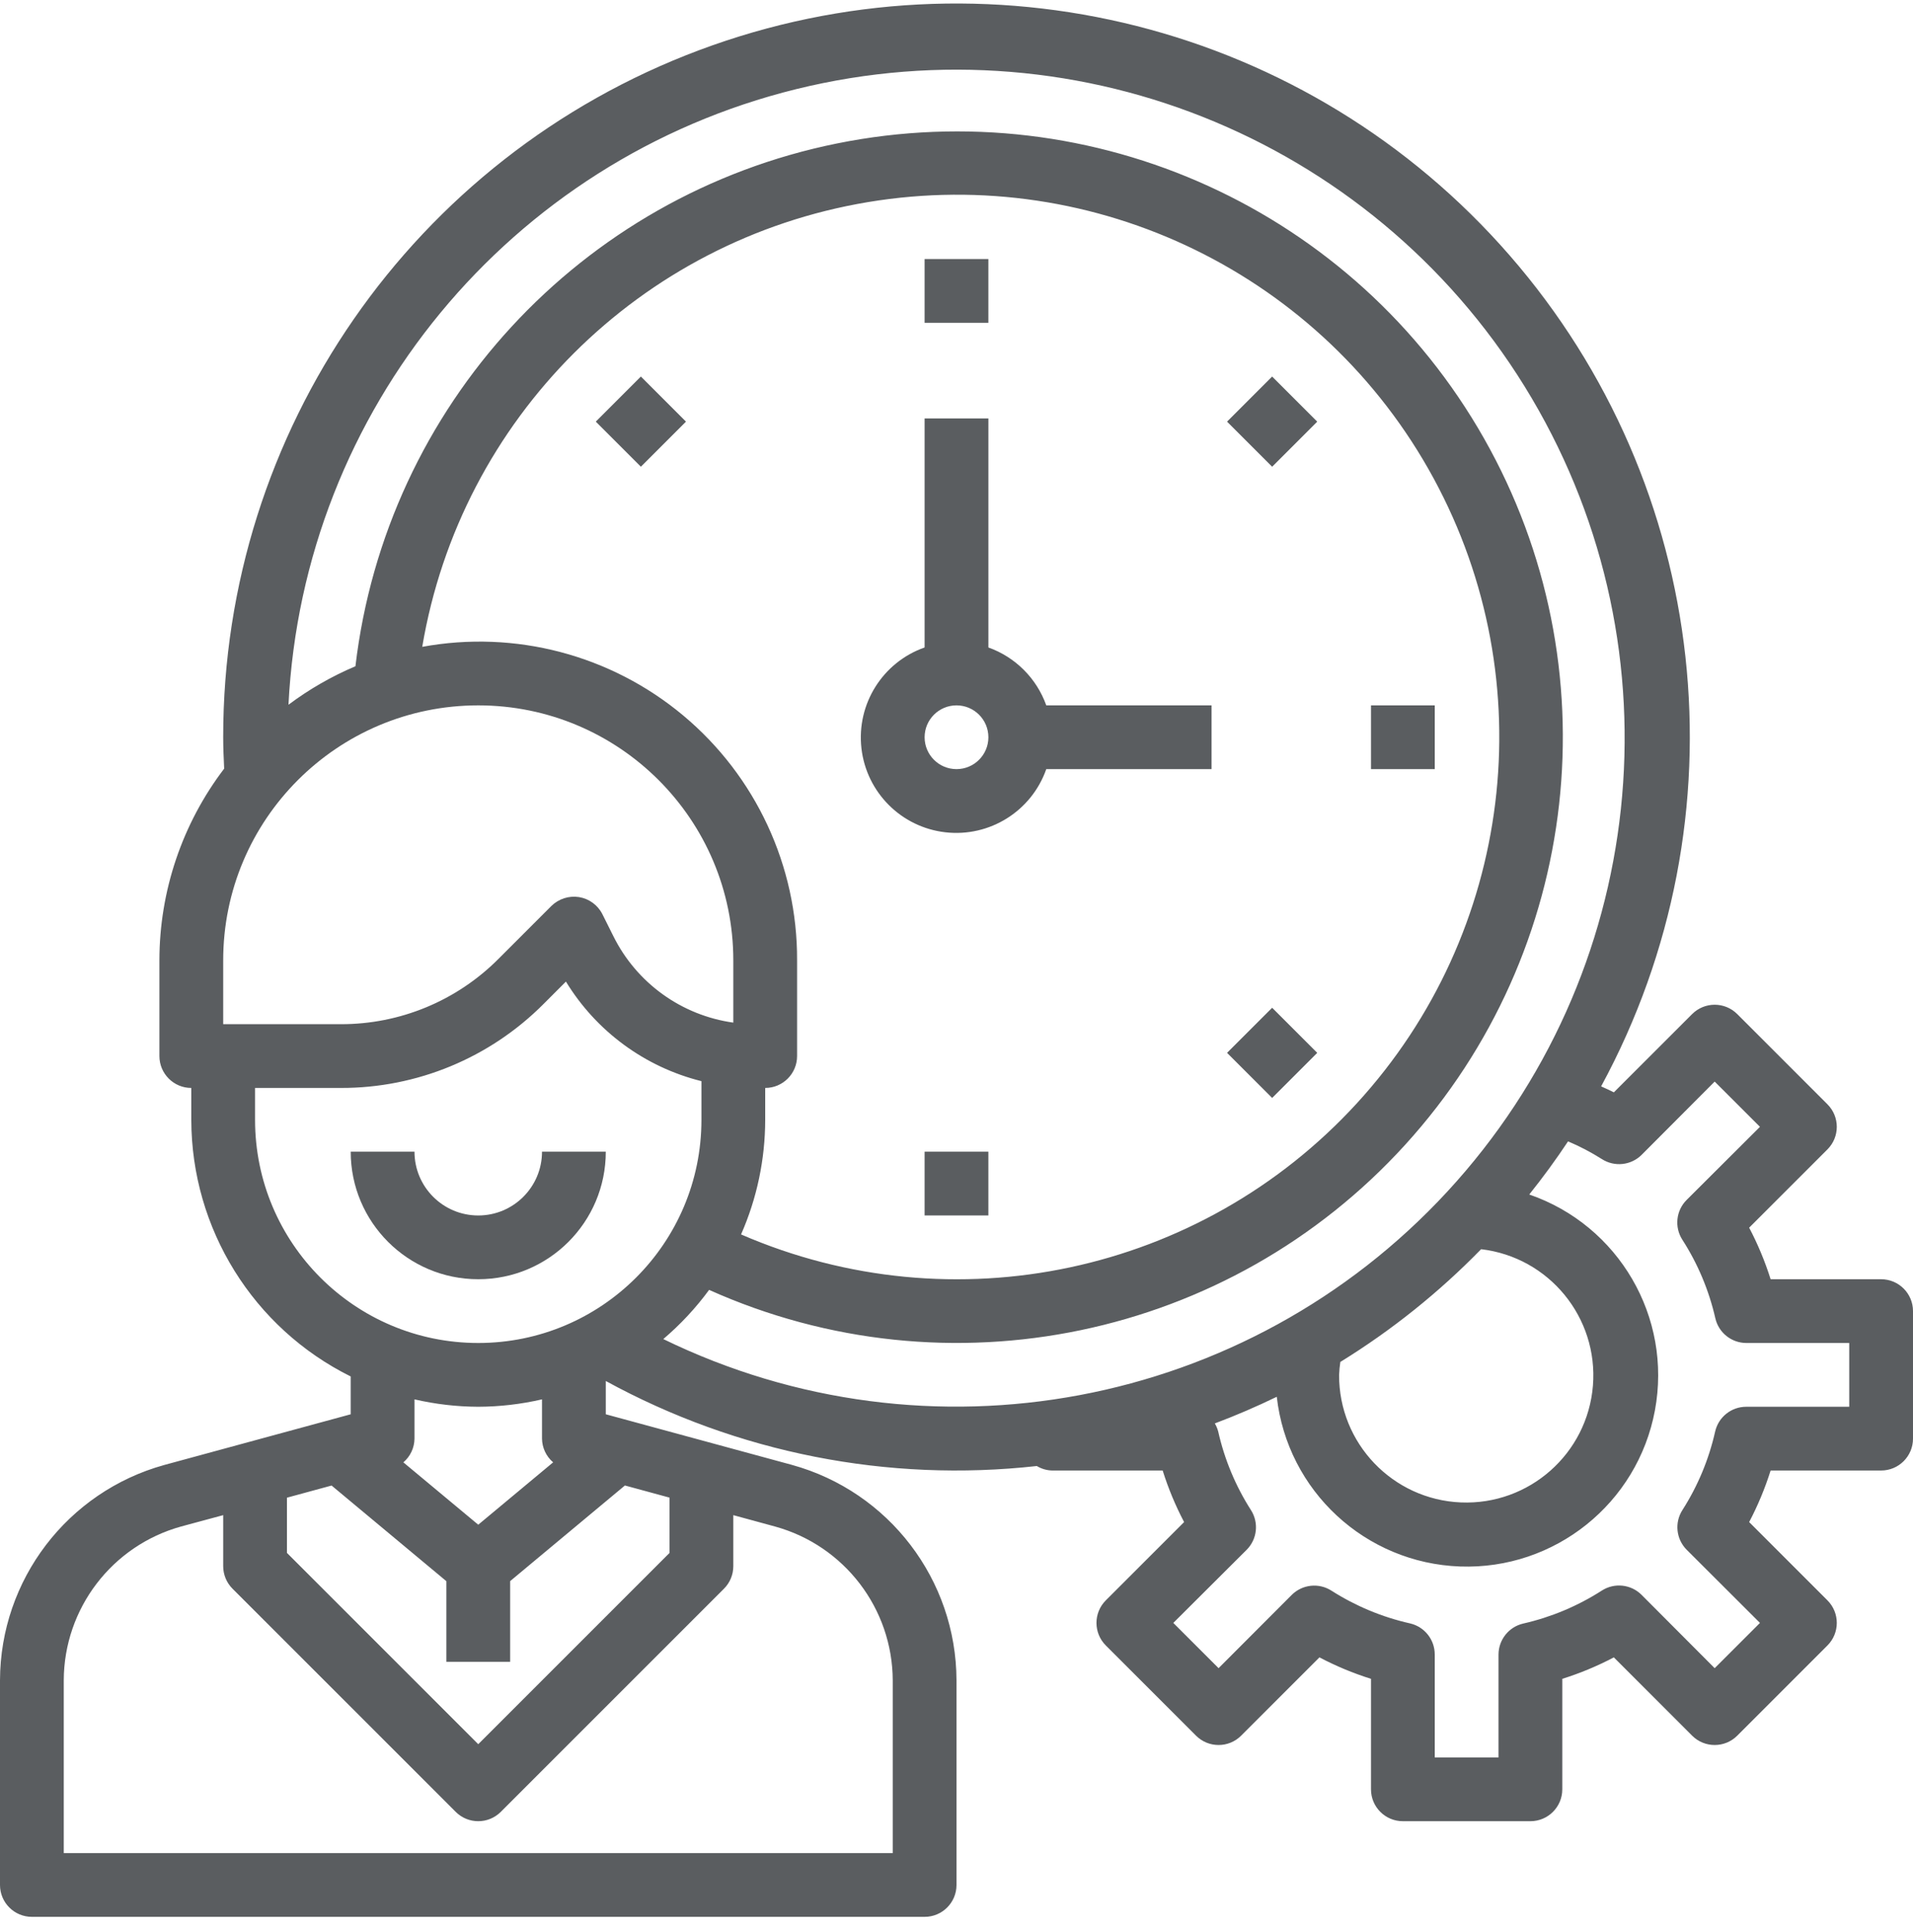
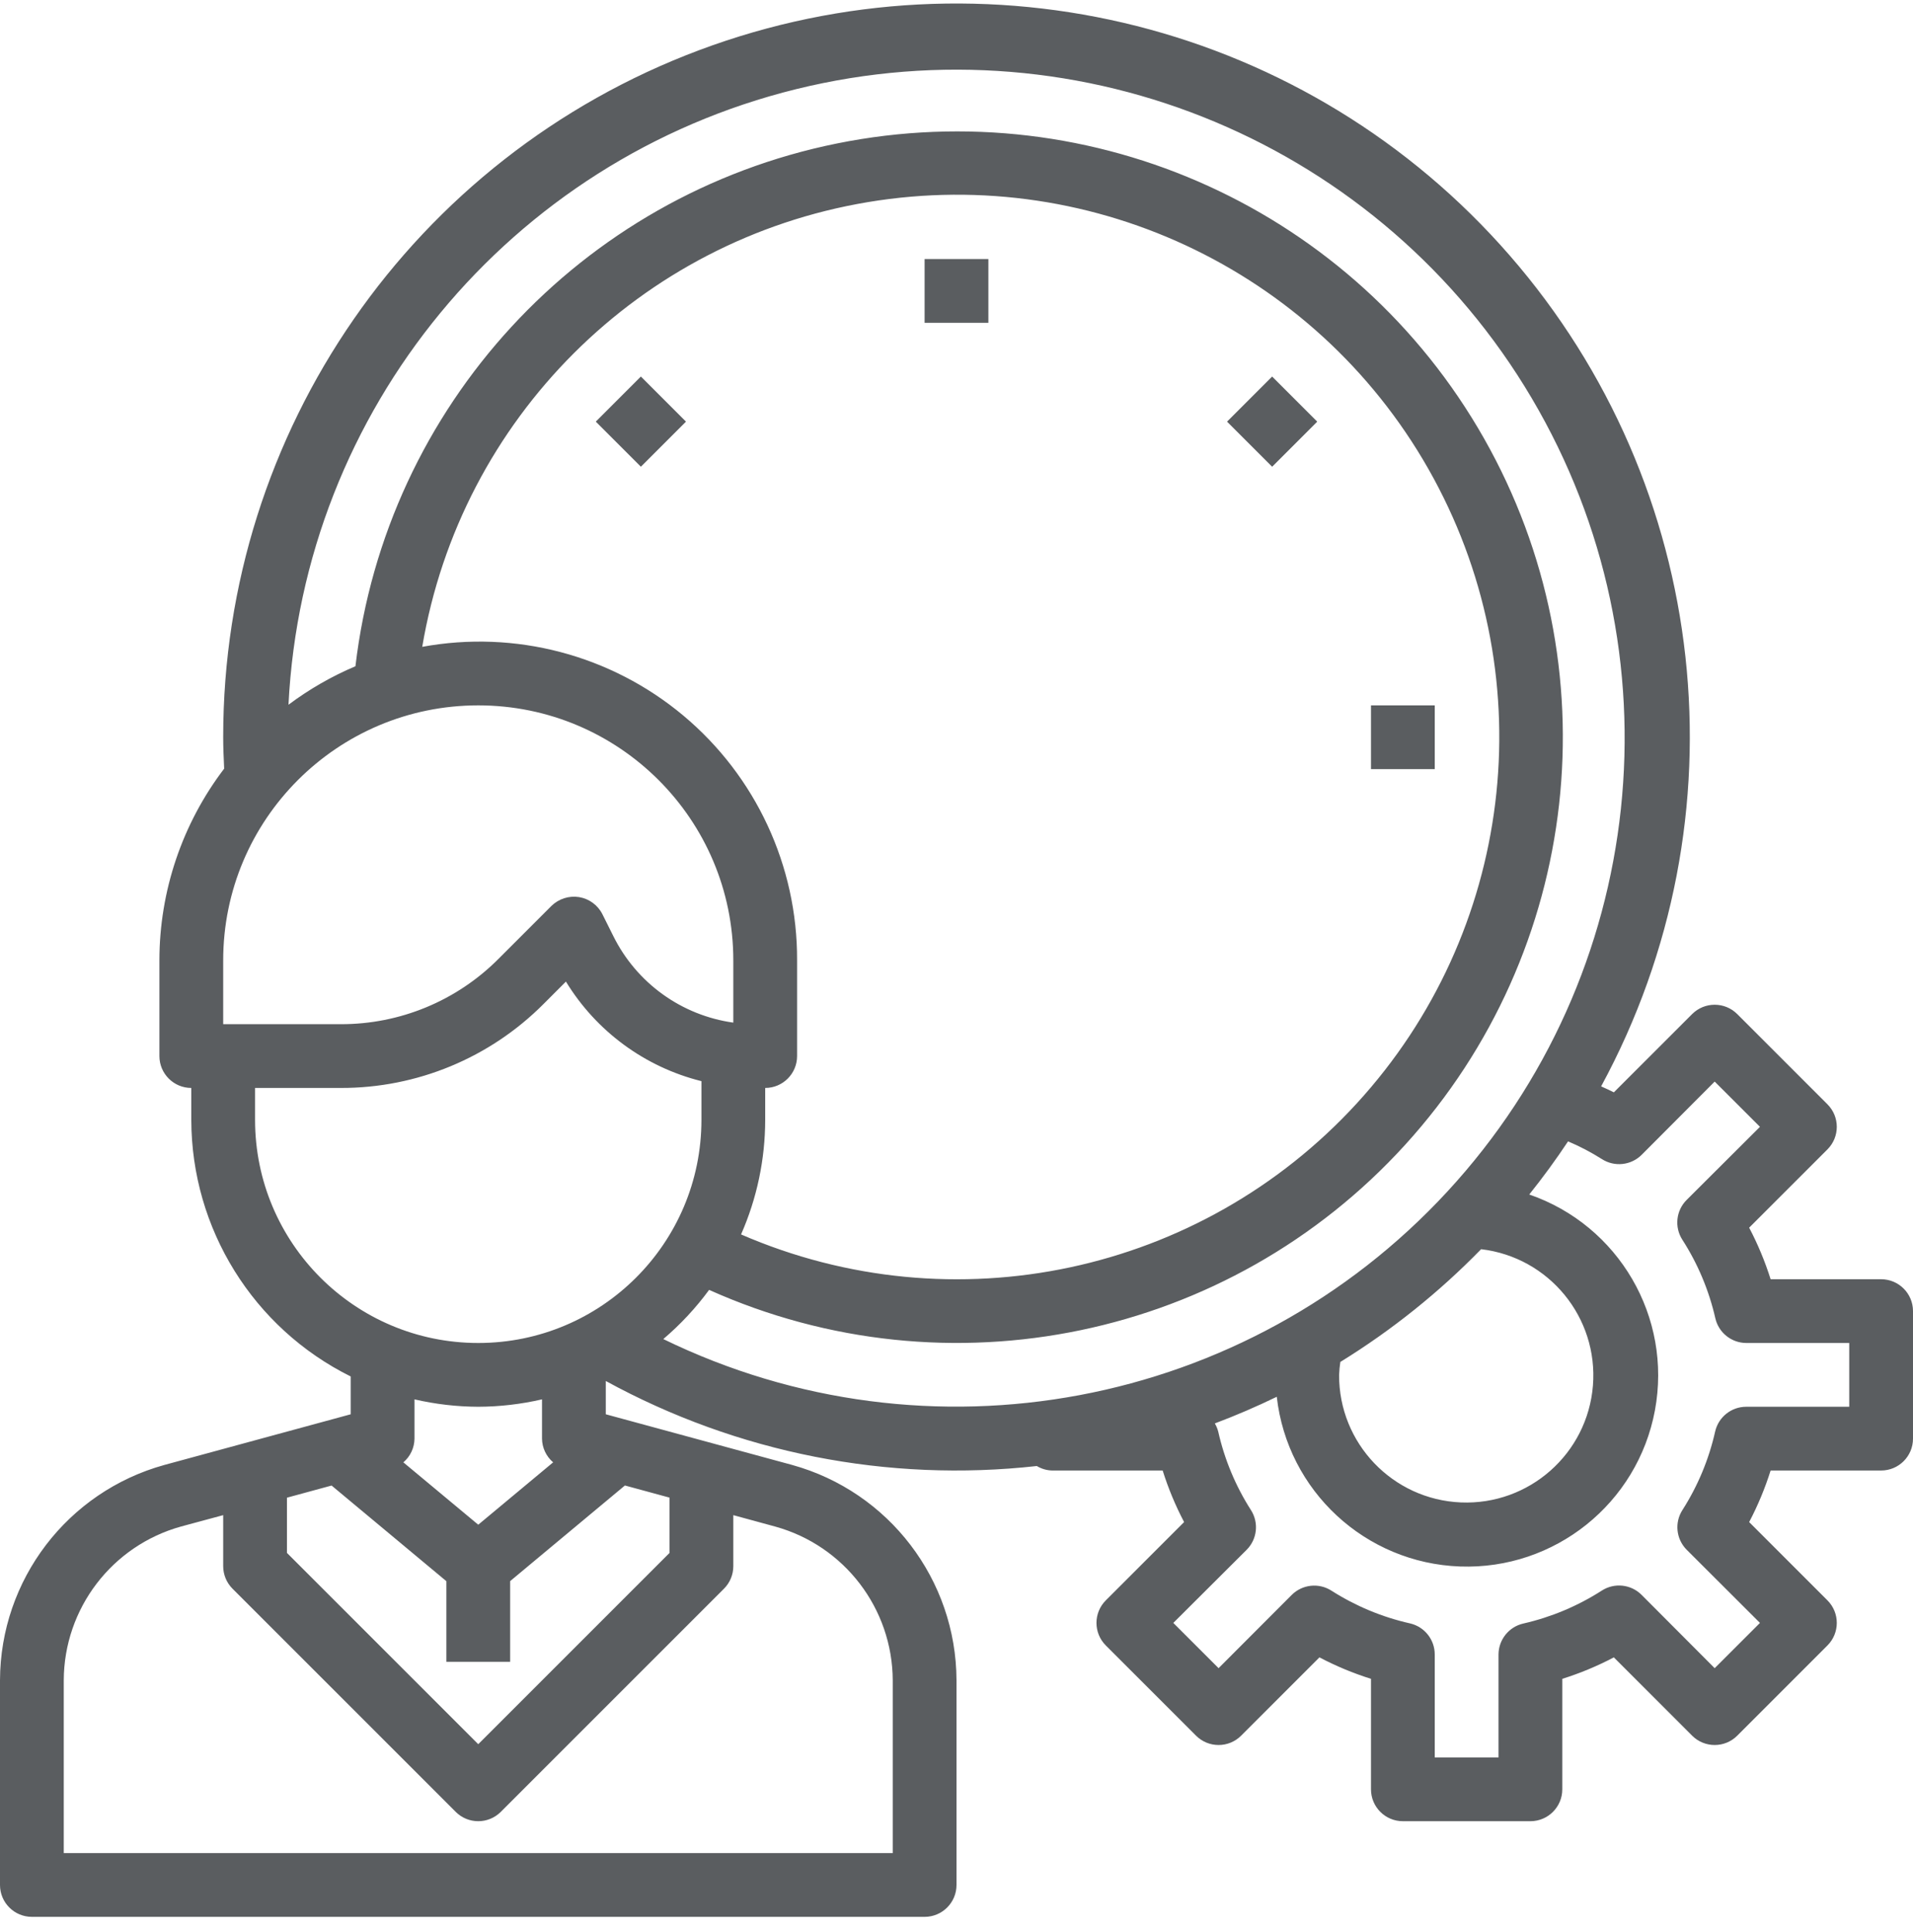
<svg xmlns="http://www.w3.org/2000/svg" width="100px" height="101px" viewBox="0 0 100 101" version="1.1">
  <title>icon-modelo-pessoas</title>
  <desc>Created with Sketch.</desc>
  <g id="Page-1" stroke="none" stroke-width="1" fill="none" fill-rule="evenodd">
    <g id="icon-modelo-pessoas" transform="translate(0, 0.183)" fill="#5A5D60" fill-rule="nonzero">
-       <path d="M31.667,60.025 L28.333,60.025 C28.333,61.866 26.841,63.359 25,63.359 C23.159,63.359 21.667,61.866 21.667,60.025 L18.333,60.025 C18.333,63.707 21.318,66.692 25,66.692 C28.682,66.692 31.667,63.707 31.667,60.025 Z" id="Path" />
-       <path d="M54.693,40.025 L63.333,40.025 L63.333,36.692 L54.693,36.692 C54.189,35.28 53.078,34.169 51.667,33.665 L51.667,21.692 L48.333,21.692 L48.333,33.665 C46.139,34.436 44.769,36.621 45.03,38.932 C45.292,41.243 47.115,43.067 49.426,43.328 C51.737,43.59 53.922,42.219 54.693,40.025 L54.693,40.025 Z M48.333,38.359 C48.333,37.438 49.08,36.692 50,36.692 C50.92,36.692 51.667,37.438 51.667,38.359 C51.667,39.279 50.92,40.025 50,40.025 C49.08,40.025 48.333,39.279 48.333,38.359 Z" id="Shape" />
      <rect id="Rectangle" x="48.333" y="13.359" width="3.333" height="3.333" />
      <polygon id="Rectangle" transform="translate(66.5, 21.859) rotate(-45) translate(-66.5, -21.859) " points="64.833 20.192 68.166 20.192 68.166 23.526 64.833 23.526" />
      <rect id="Rectangle" x="71.667" y="36.692" width="3.333" height="3.333" />
-       <polygon id="Rectangle" transform="translate(66.5, 54.857) rotate(-45) translate(-66.5, -54.857) " points="64.833 53.191 68.166 53.191 68.166 56.524 64.833 56.524" />
-       <rect id="Rectangle" x="48.333" y="60.025" width="3.333" height="3.333" />
      <polygon id="Rectangle" transform="translate(33.501, 21.859) rotate(-45) translate(-33.501, -21.859) " points="31.835 20.192 35.168 20.192 35.168 23.526 31.835 23.526" />
      <path d="M98.333,66.692 L92.557,66.692 C92.264,65.762 91.889,64.86 91.435,63.997 L95.528,59.904 C96.179,59.253 96.179,58.198 95.528,57.547 L90.812,52.83 C90.161,52.18 89.106,52.18 88.455,52.83 L84.363,56.922 C84.148,56.809 83.923,56.714 83.697,56.61 C91.321,42.551 89.416,25.236 78.917,13.171 C68.419,1.106 51.532,-3.173 36.555,2.437 C21.578,8.046 11.657,22.365 11.667,38.359 C11.667,38.914 11.693,39.455 11.718,40 C9.524,42.881 8.334,46.403 8.333,50.025 L8.333,55.025 C8.333,55.946 9.08,56.692 10,56.692 L10,58.359 C10.008,64.049 13.235,69.246 18.333,71.775 L18.333,73.752 L8.59,76.402 C3.527,77.804 0.016,82.405 0,87.659 L0,98.359 C0,99.279 0.746,100.025 1.667,100.025 L48.333,100.025 C49.254,100.025 50,99.279 50,98.359 L50,87.659 C49.983,82.403 46.47,77.801 41.405,76.4 L31.667,73.752 L31.667,72.012 C38.542,75.773 46.409,77.326 54.198,76.457 C54.44,76.604 54.717,76.685 55,76.692 L60.777,76.692 C61.069,77.622 61.444,78.524 61.898,79.387 L57.805,83.48 C57.154,84.131 57.154,85.186 57.805,85.837 L62.522,90.554 C63.172,91.204 64.228,91.204 64.878,90.554 L68.972,86.46 C69.835,86.914 70.737,87.29 71.667,87.582 L71.667,93.359 C71.667,94.279 72.413,95.025 73.333,95.025 L80,95.025 C80.92,95.025 81.667,94.279 81.667,93.359 L81.667,87.582 C82.597,87.29 83.499,86.914 84.362,86.46 L88.455,90.554 C89.106,91.204 90.161,91.204 90.812,90.554 L95.528,85.837 C96.179,85.186 96.179,84.131 95.528,83.48 L91.435,79.387 C91.889,78.524 92.264,77.622 92.557,76.692 L98.333,76.692 C99.254,76.692 100,75.946 100,75.025 L100,68.359 C100,67.438 99.254,66.692 98.333,66.692 Z M11.667,50.025 C11.667,42.661 17.636,36.692 25,36.692 C32.364,36.692 38.333,42.661 38.333,50.025 L38.333,53.277 C35.623,52.898 33.275,51.204 32.06,48.752 L31.492,47.614 C31.252,47.134 30.796,46.799 30.267,46.714 C29.738,46.632 29.202,46.805 28.822,47.18 L26.06,49.942 C23.877,52.136 20.907,53.367 17.812,53.359 L11.667,53.359 L11.667,50.025 Z M40,58.359 L40,56.692 C40.92,56.692 41.667,55.946 41.667,55.025 L41.667,50.025 C41.688,45.086 39.508,40.394 35.72,37.225 C31.932,34.056 26.929,32.739 22.072,33.632 C24.083,21.706 33.438,12.369 45.368,10.383 C57.298,8.396 69.175,14.196 74.942,24.827 C80.71,35.457 79.098,48.576 70.929,57.494 C62.76,66.412 49.833,69.166 38.738,64.35 C39.569,62.462 39.998,60.421 40,58.359 Z M13.333,58.359 L13.333,56.692 L17.812,56.692 C21.792,56.703 25.61,55.121 28.417,52.299 L29.583,51.132 C31.168,53.731 33.713,55.601 36.667,56.337 L36.667,58.359 C36.667,64.802 31.443,70.025 25,70.025 C18.557,70.025 13.333,64.802 13.333,58.359 Z M15,78.112 L17.333,77.477 L23.333,82.477 L23.333,86.692 L26.667,86.692 L26.667,82.474 L32.667,77.474 L35,78.109 L35,80.999 L25,90.999 L15,80.999 L15,78.112 Z M25,73.359 C26.122,73.355 27.24,73.225 28.333,72.972 L28.333,75.025 C28.339,75.503 28.551,75.954 28.915,76.264 L25,79.525 L21.085,76.265 C21.45,75.956 21.662,75.503 21.667,75.025 L21.667,72.972 C22.76,73.225 23.878,73.355 25,73.359 L25,73.359 Z M46.667,87.659 L46.667,96.692 L3.333,96.692 L3.333,87.659 C3.346,83.905 5.854,80.619 9.472,79.617 L11.667,79.025 L11.667,81.692 C11.667,82.134 11.842,82.558 12.155,82.87 L23.822,94.537 C24.472,95.187 25.528,95.187 26.178,94.537 L37.845,82.87 C38.158,82.558 38.333,82.134 38.333,81.692 L38.333,79.025 L40.523,79.622 C44.14,80.622 46.65,83.906 46.667,87.659 L46.667,87.659 Z M34.667,69.825 C35.565,69.063 36.371,68.198 37.068,67.249 C49.559,72.851 64.236,69.793 73.45,59.668 C82.664,49.543 84.328,34.643 77.574,22.734 C70.821,10.826 57.18,4.606 43.761,7.315 C30.342,10.025 20.183,21.051 18.58,34.647 C17.336,35.173 16.161,35.849 15.08,36.659 C15.852,21.25 26.636,8.171 41.615,4.478 C56.594,0.784 72.223,7.35 80.069,20.633 C87.916,33.917 86.123,50.774 75.658,62.11 C65.194,73.446 48.534,76.578 34.667,69.817 L34.667,69.825 Z M70.075,71.01 C72.756,69.355 75.224,67.378 77.423,65.122 C80.971,65.54 83.553,68.689 83.269,72.25 C82.984,75.812 79.935,78.51 76.365,78.36 C72.796,78.21 69.984,75.264 70,71.692 C70.009,71.461 70.032,71.23 70.067,71.002 L70.075,71.01 Z M96.667,73.359 L91.283,73.359 C90.506,73.358 89.832,73.895 89.658,74.652 C89.331,76.109 88.752,77.498 87.948,78.757 C87.524,79.416 87.617,80.282 88.172,80.837 L92,84.659 L89.633,87.025 L85.812,83.192 C85.257,82.637 84.391,82.544 83.732,82.969 C82.474,83.777 81.085,84.36 79.627,84.692 C78.873,84.865 78.337,85.535 78.333,86.309 L78.333,91.692 L75,91.692 L75,86.309 C75,85.532 74.464,84.858 73.707,84.684 C72.25,84.356 70.861,83.777 69.602,82.974 C68.942,82.549 68.076,82.642 67.522,83.197 L63.7,87.025 L61.333,84.659 L65.167,80.837 C65.721,80.282 65.814,79.416 65.39,78.757 C64.586,77.498 64.008,76.109 63.68,74.652 C63.641,74.504 63.582,74.362 63.503,74.23 C64.609,73.814 65.688,73.349 66.742,72.837 C67.297,77.758 71.371,81.531 76.321,81.709 C81.27,81.886 85.604,78.414 86.51,73.545 C87.416,68.676 84.622,63.877 79.94,62.262 C80.657,61.367 81.333,60.442 81.968,59.485 C82.581,59.744 83.171,60.053 83.733,60.409 C84.393,60.835 85.261,60.743 85.817,60.187 L89.633,56.359 L92,58.725 L88.167,62.547 C87.612,63.101 87.519,63.967 87.943,64.627 C88.752,65.885 89.335,67.274 89.667,68.732 C89.84,69.486 90.51,70.022 91.283,70.025 L96.667,70.025 L96.667,73.359 Z" id="Shape" />
    </g>
  </g>
</svg>